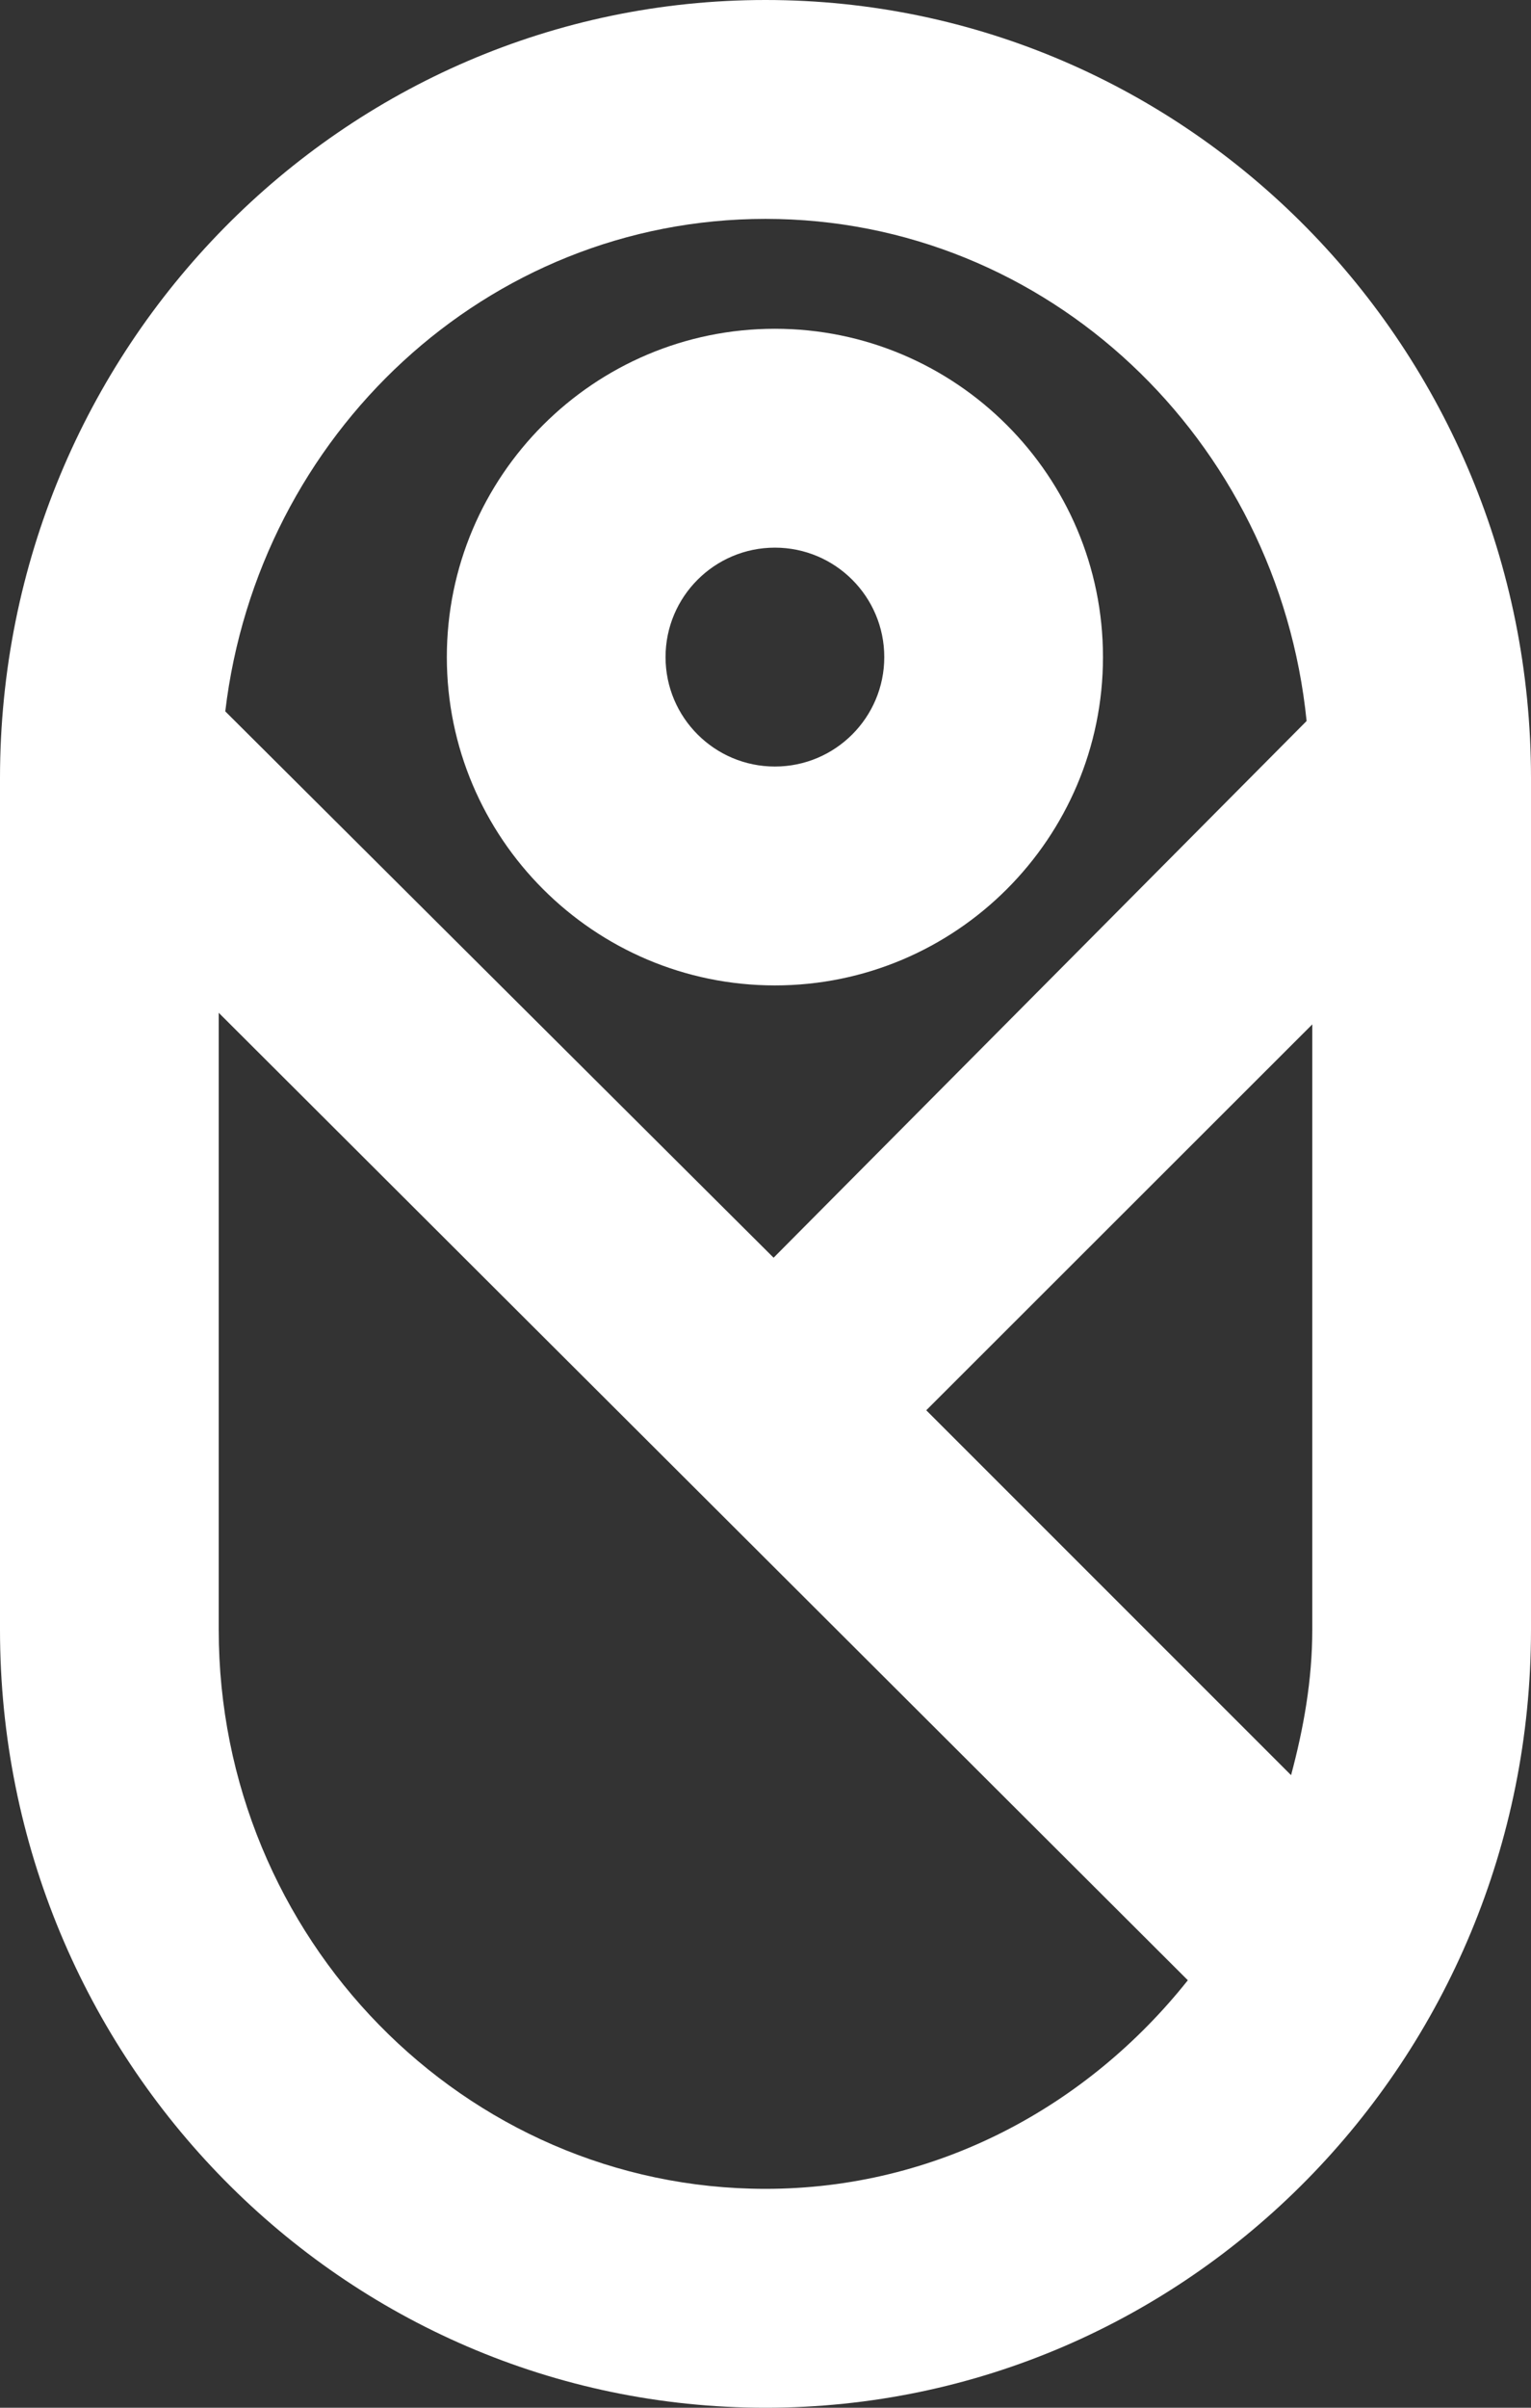
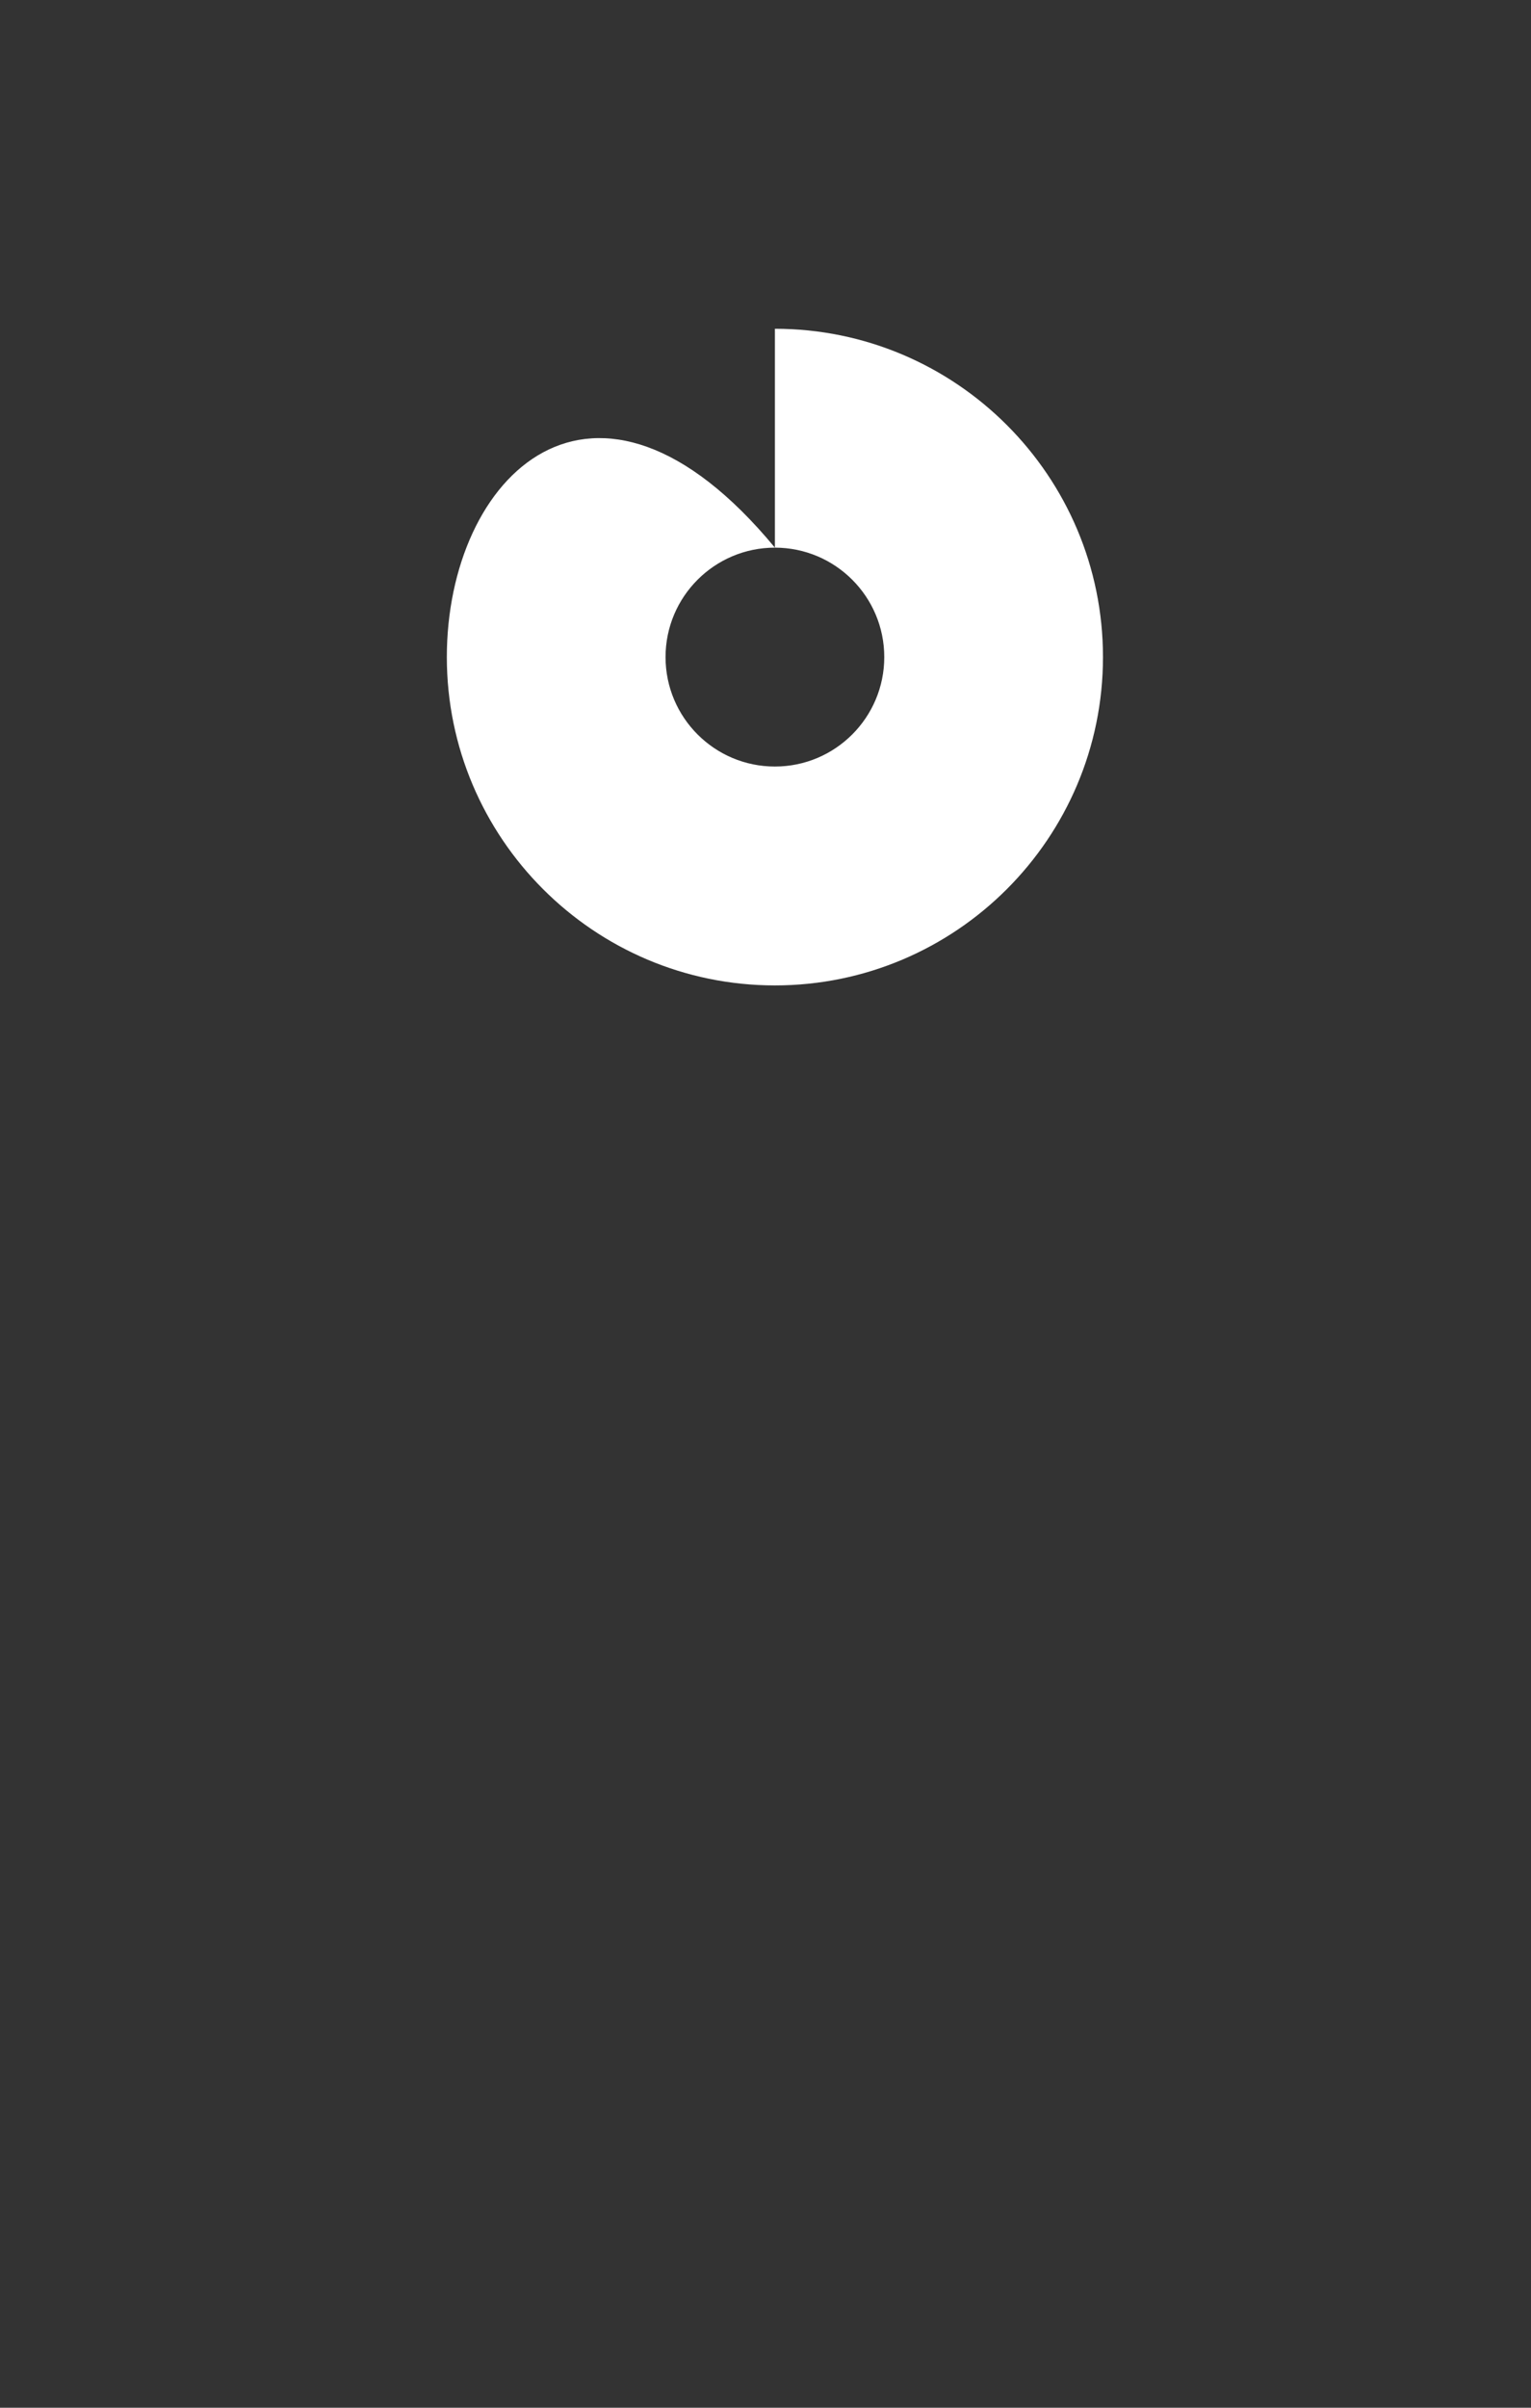
<svg xmlns="http://www.w3.org/2000/svg" width="7px" height="11px" viewBox="0 0 7 11" version="1.1">
  <rect x="0" y="0" width="7" height="11" fill="#333333" stroke="none" />
  <title>parental-leave</title>
  <desc>Created with Sketch.</desc>
  <g id="Page-1" stroke="none" stroke-width="1" fill="none" fill-rule="evenodd">
    <g id="Desktop" transform="translate(-598, -167)" fill="#FFFFFF" fill-rule="nonzero">
      <g id="parental-leave" transform="translate(598, 167)">
        <g id="Layer_1_copy_2_">
          <g id="Group">
-             <path d="M3.543,2.502 C3.819,2.502 4.043,2.726 4.043,3.002 C4.043,3.278 3.819,3.502 3.543,3.502 C3.267,3.502 3.043,3.278 3.043,3.002 C3.043,2.726 3.267,2.502 3.543,2.502 M3.543,1.502 C2.716,1.502 2.043,2.175 2.043,3.002 C2.043,3.829 2.716,4.502 3.543,4.502 C4.37,4.502 5.043,3.83 5.043,3.002 C5.043,2.174 4.37,1.502 3.543,1.502 L3.543,1.502 Z" id="Shape" />
-             <path d="M3.5,0 C1.567,0 0,1.591 0,3.555 L0,7.446 C0,9.409 1.567,11 3.5,11 C5.433,11 7,9.409 7,7.445 L7,3.555 C7,1.591 5.433,0 3.5,0 Z M5.903,8.11 L4.235,6.443 L6,4.68 L6,7.445 C6,7.677 5.96,7.897 5.903,8.11 Z M3.5,1 C4.791,1 5.844,2.009 5.974,3.294 L3.537,5.746 L1.03,3.25 C1.18,1.986 2.224,1 3.5,1 Z M3.5,10 C2.122,10 1,8.854 1,7.445 L1,4.627 L5.431,9.047 C4.972,9.624 4.282,10 3.5,10 Z" id="Shape" />
+             <path d="M3.543,2.502 C3.819,2.502 4.043,2.726 4.043,3.002 C4.043,3.278 3.819,3.502 3.543,3.502 C3.267,3.502 3.043,3.278 3.043,3.002 C3.043,2.726 3.267,2.502 3.543,2.502 C2.716,1.502 2.043,2.175 2.043,3.002 C2.043,3.829 2.716,4.502 3.543,4.502 C4.37,4.502 5.043,3.83 5.043,3.002 C5.043,2.174 4.37,1.502 3.543,1.502 L3.543,1.502 Z" id="Shape" />
          </g>
        </g>
      </g>
    </g>
  </g>
</svg>